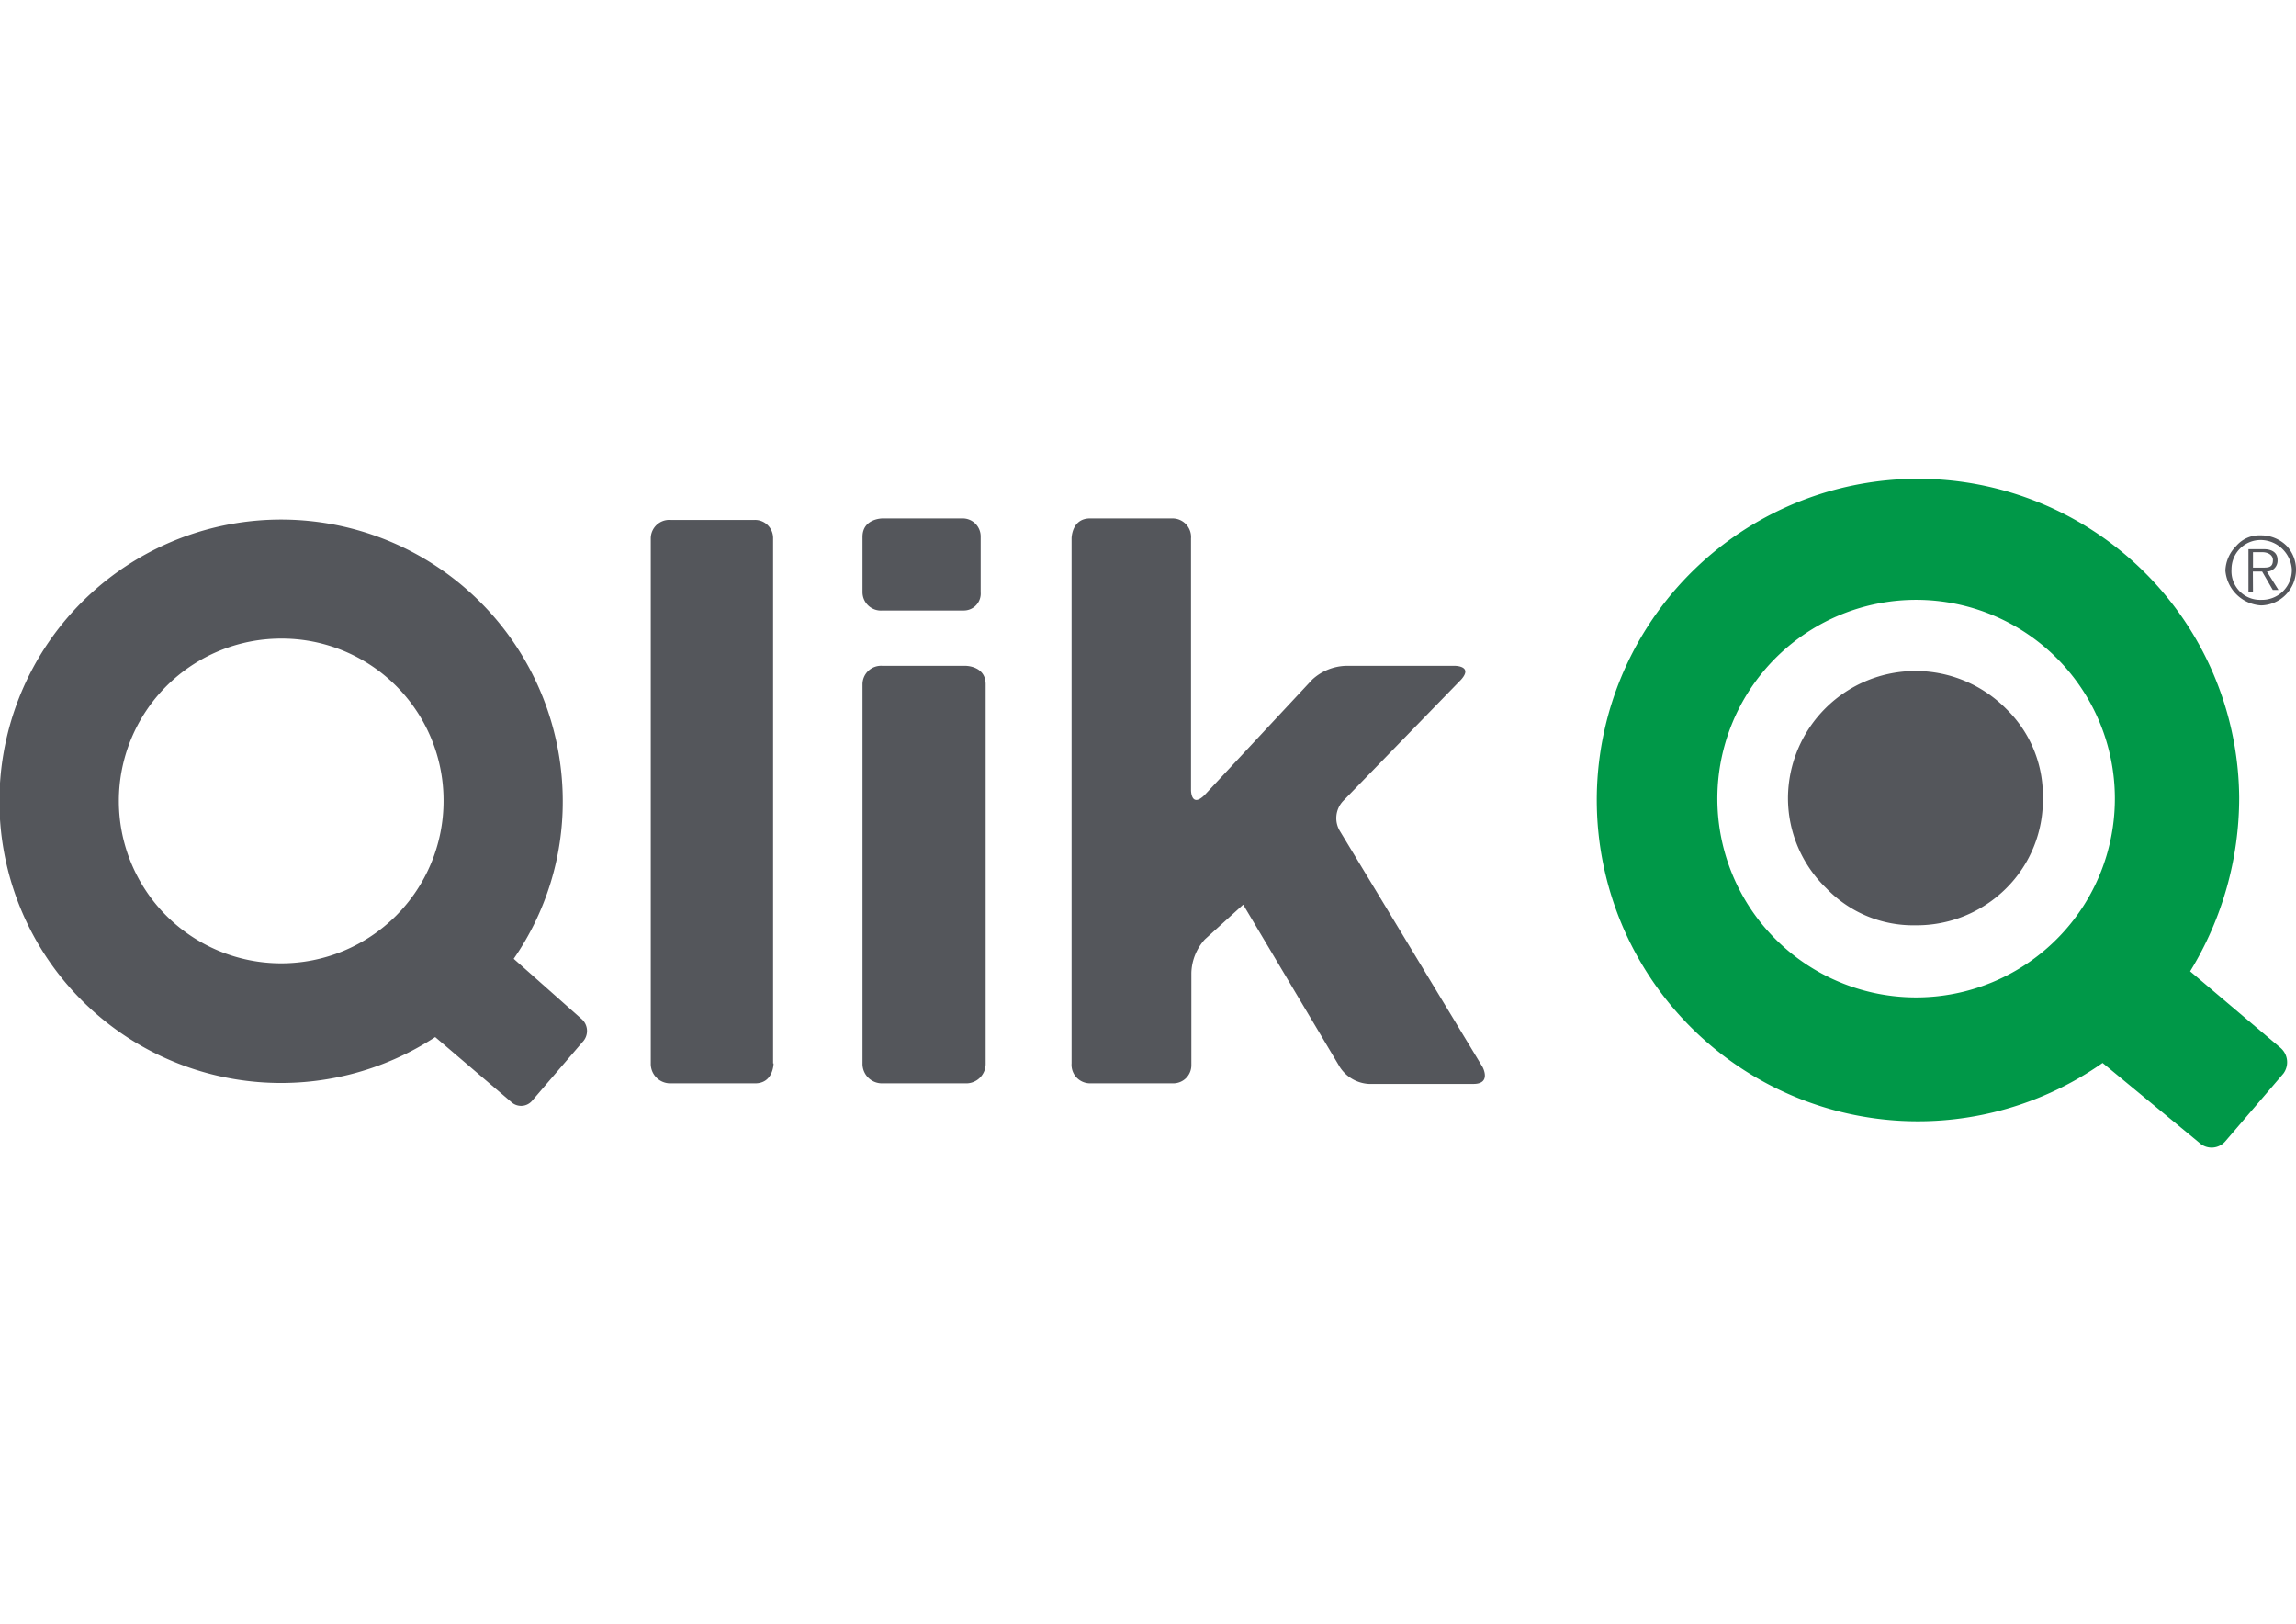
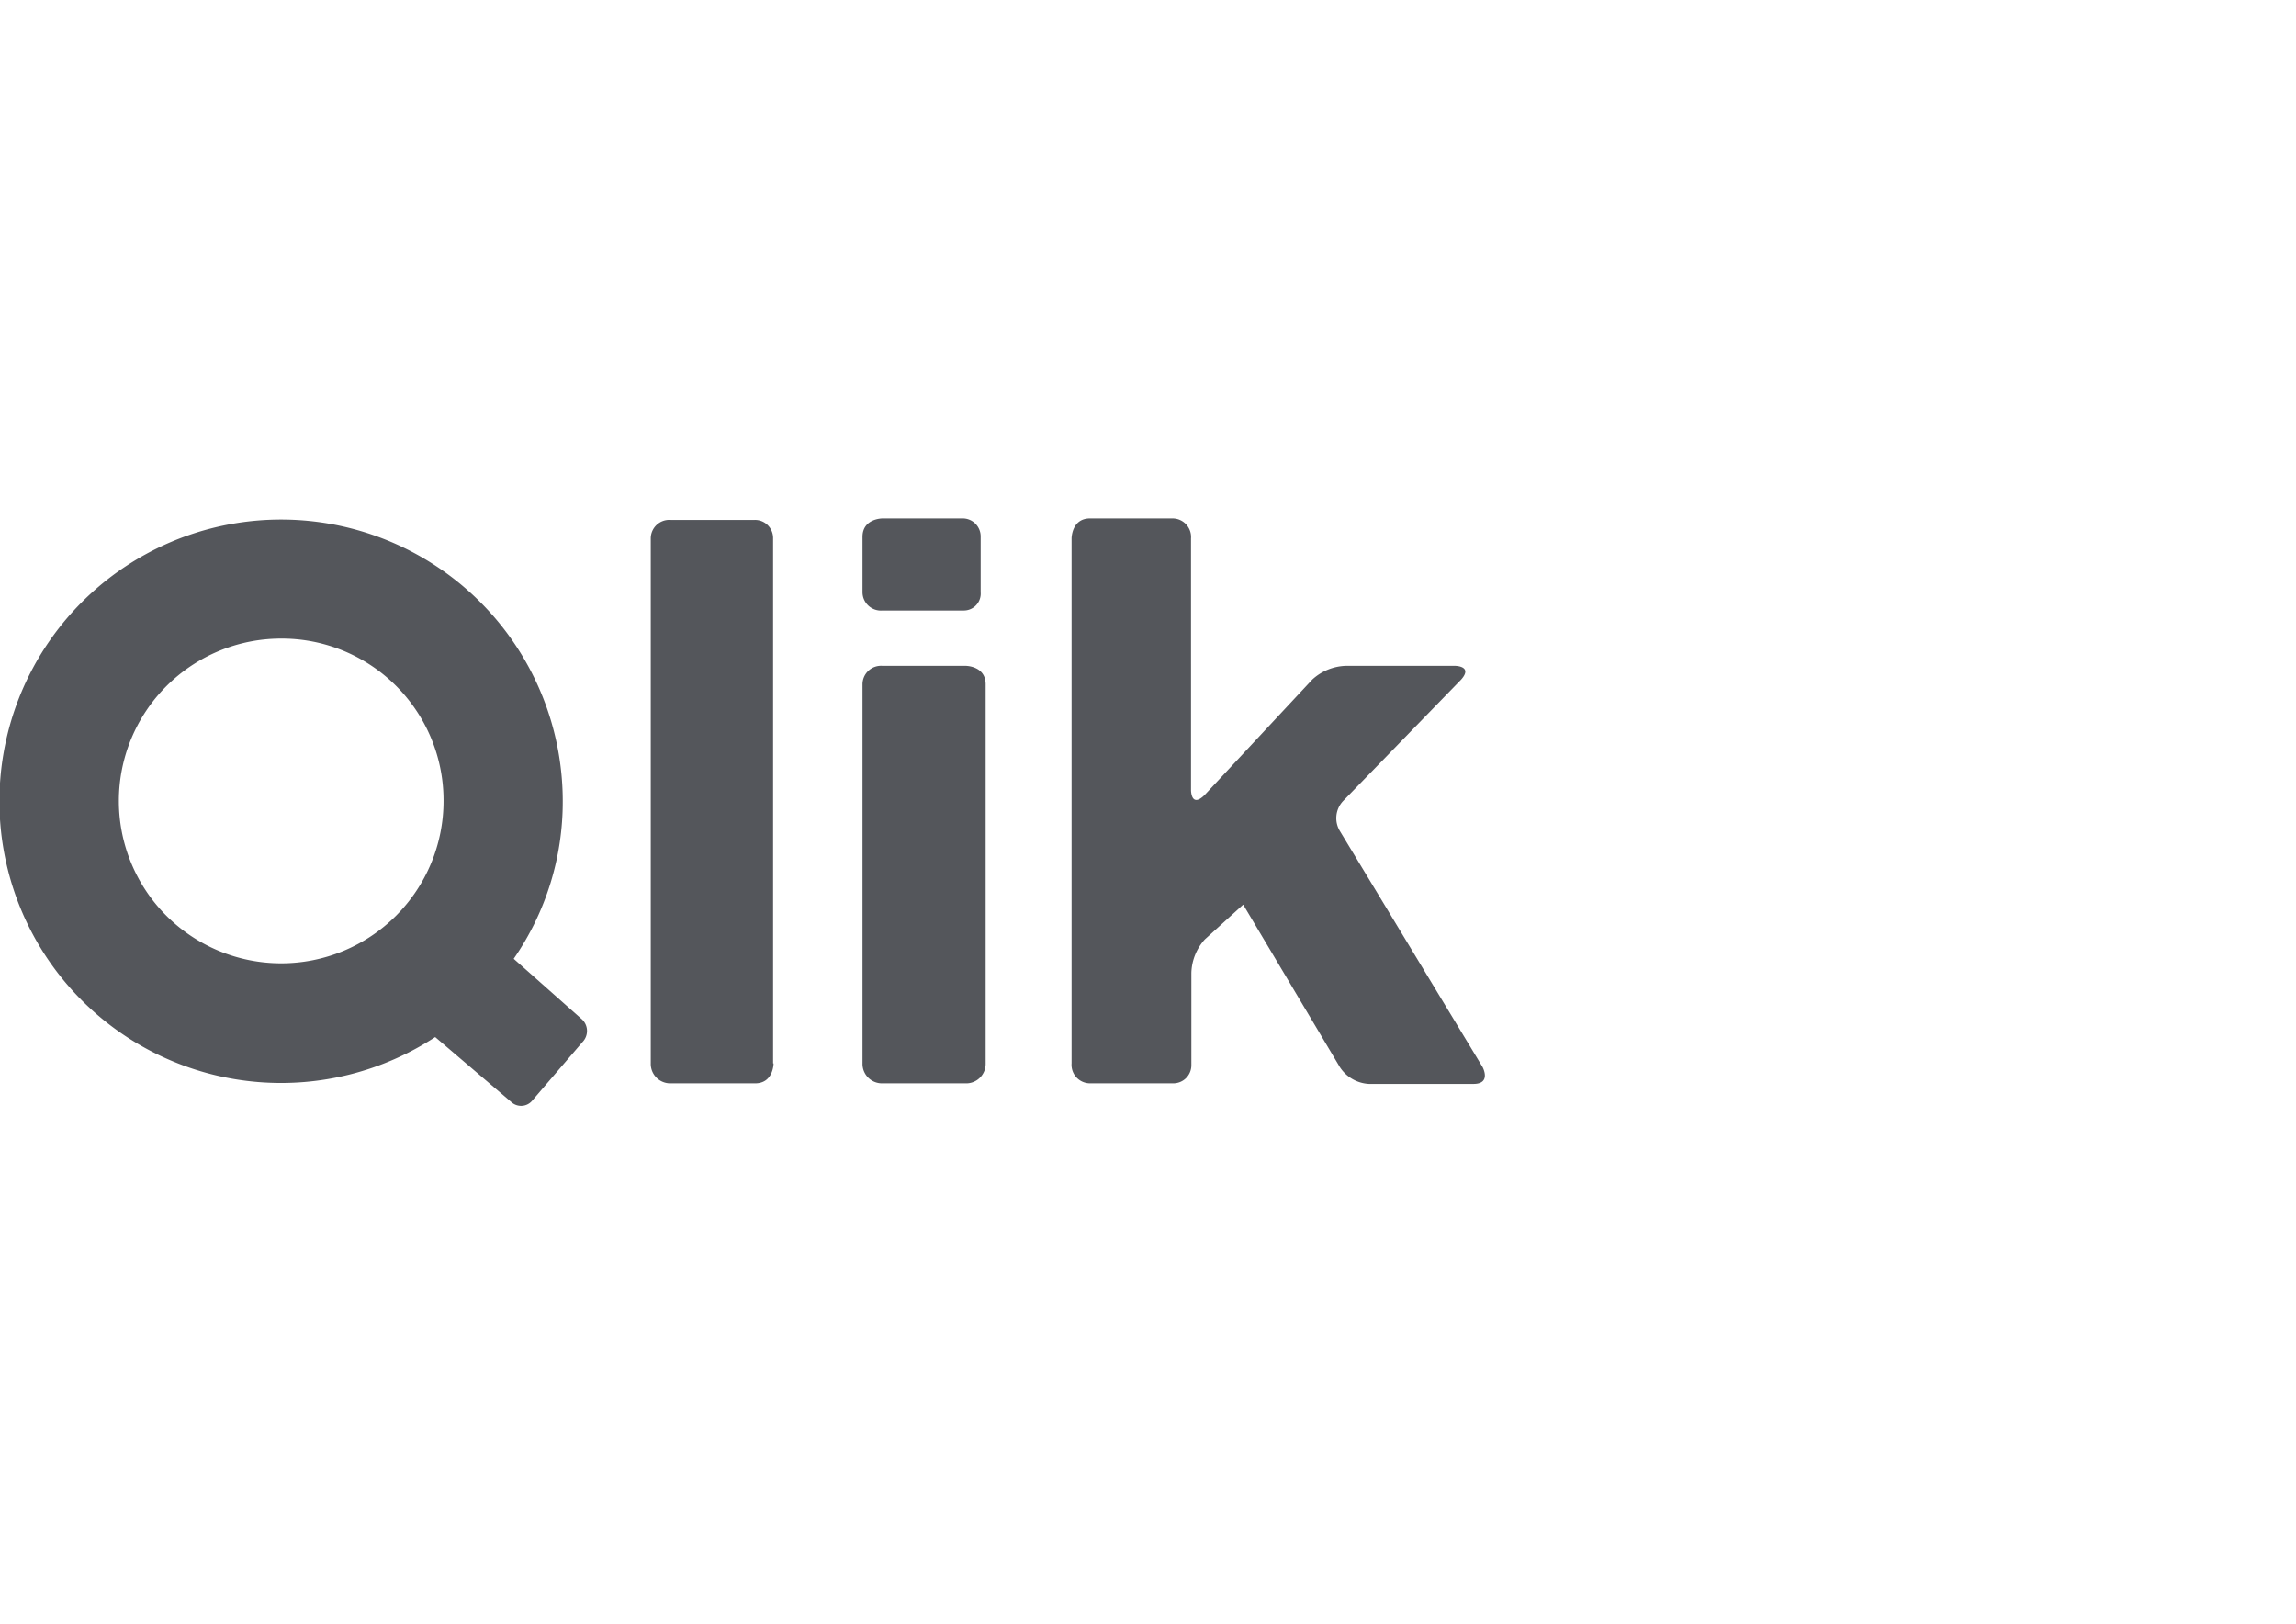
<svg xmlns="http://www.w3.org/2000/svg" id="Слой_1" data-name="Слой 1" viewBox="0 0 198 140">
  <defs>
    <style>.cls-1{fill:#54565b;}.cls-2{fill:#009848;}</style>
  </defs>
  <path class="cls-1" d="M38.25,69.06a14,14,0,1,1-14-14,13.95,13.95,0,0,1,14,14m12,20.77a1.37,1.37,0,0,0-.13-2l-5.82-5.16a23.77,23.77,0,0,0,4.23-13.63,24.29,24.29,0,1,0-11,20.38L44.07,95a1.25,1.25,0,0,0,1.86-.14Zm16.42,1.86V46.42a1.56,1.56,0,0,0-1.59-1.59H57.84a1.6,1.6,0,0,0-1.72,1.59V91.69a1.68,1.68,0,0,0,1.72,1.72h7.28C66.71,93.41,66.71,91.69,66.71,91.69ZM84.57,51.06V46.29A1.55,1.55,0,0,0,83,44.7H76.1s-1.72,0-1.72,1.59v4.77a1.59,1.59,0,0,0,1.72,1.58h7A1.46,1.46,0,0,0,84.57,51.06ZM85,91.69V59c0-1.59-1.72-1.59-1.72-1.59H76.1A1.6,1.6,0,0,0,74.38,59V91.69a1.68,1.68,0,0,0,1.72,1.72h7.15A1.68,1.68,0,0,0,85,91.69Zm30.57-20a2.15,2.15,0,0,1,.27-2.64L126,58.6c1.06-1.19-.53-1.19-.53-1.19h-9.4a4.49,4.49,0,0,0-2.91,1.19l-9.26,9.93c-1.19,1.19-1.19-.4-1.19-.4V46.42a1.6,1.6,0,0,0-1.59-1.72H94c-1.59,0-1.59,1.72-1.59,1.72V91.69A1.6,1.6,0,0,0,94,93.41h7.15a1.56,1.56,0,0,0,1.59-1.59V83.88A4.49,4.49,0,0,1,103.9,81l3.31-3,8.33,14a3.19,3.19,0,0,0,2.52,1.46h9c1.59,0,.79-1.46.79-1.46Z" />
-   <path class="cls-2" d="M182.38,68.79a17.14,17.14,0,1,1-17.07-17.07,17.14,17.14,0,0,1,17.07,17.07m14.3,21.57-7.81-6.61a28.65,28.65,0,0,0,4.23-15,27.7,27.7,0,1,0-11.78,22.9l8.34,6.88a1.56,1.56,0,0,0,2.25-.13l5-5.83A1.64,1.64,0,0,0,196.68,90.36Z" />
-   <path class="cls-1" d="M194.29,48.94h.8c.53,0,.92,0,.92-.66,0-.4-.39-.67-.92-.67h-.8m0,3.45h-.39V47.35h1.32c.66,0,1.19.26,1.19.93a.94.94,0,0,1-.92,1l1,1.59H196l-.92-1.59h-.8Zm.67-4.5a2.51,2.51,0,0,0-2.52,2.51A2.47,2.47,0,0,0,195,51.72a2.57,2.57,0,0,0,2.64-2.65A2.72,2.72,0,0,0,195,46.56Zm-3.05,2.64a3.14,3.14,0,0,1,.93-2.12,2.63,2.63,0,0,1,2.12-.92,3.12,3.12,0,0,1,2.25.92A3,3,0,0,1,198,49.2a3.08,3.08,0,0,1-3,3A3.28,3.28,0,0,1,191.91,49.2ZM154.19,68.79A11,11,0,0,1,173,61.11a10.43,10.43,0,0,1,3.17,7.68A10.72,10.72,0,0,1,173,76.6a10.91,10.91,0,0,1-7.81,3.18,10.38,10.38,0,0,1-7.68-3.18A10.81,10.81,0,0,1,154.19,68.79Z" />
</svg>